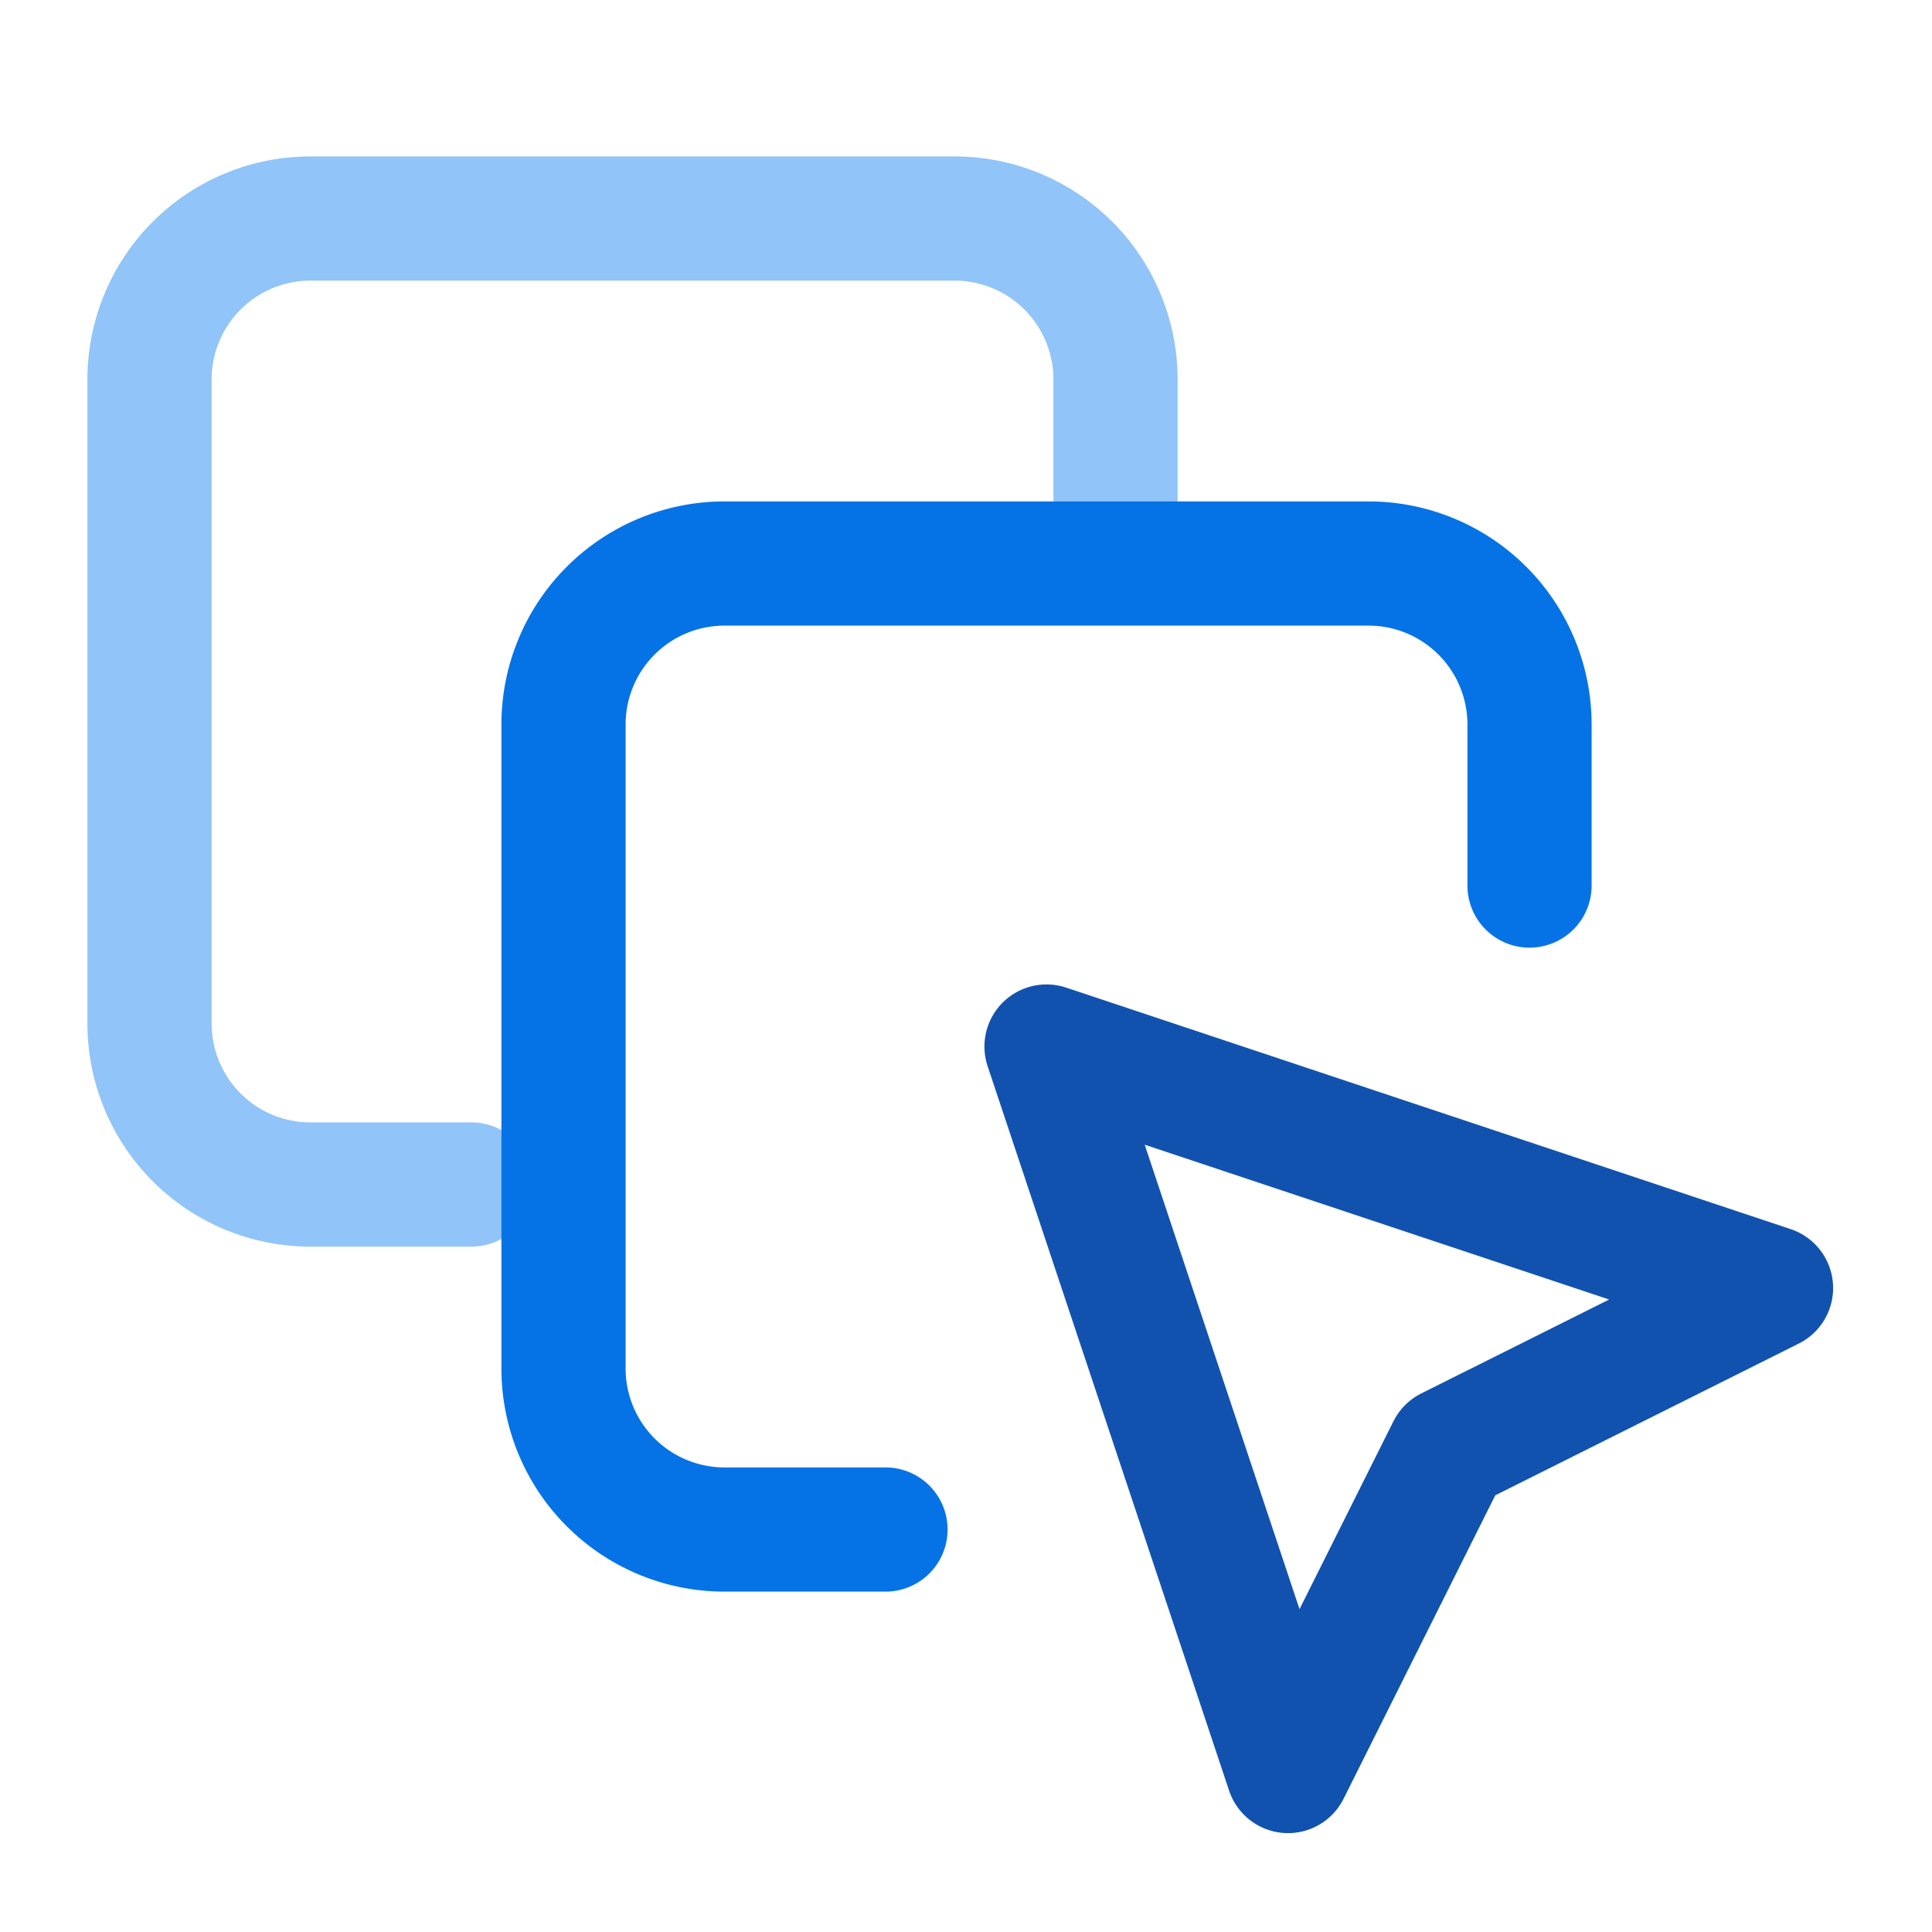
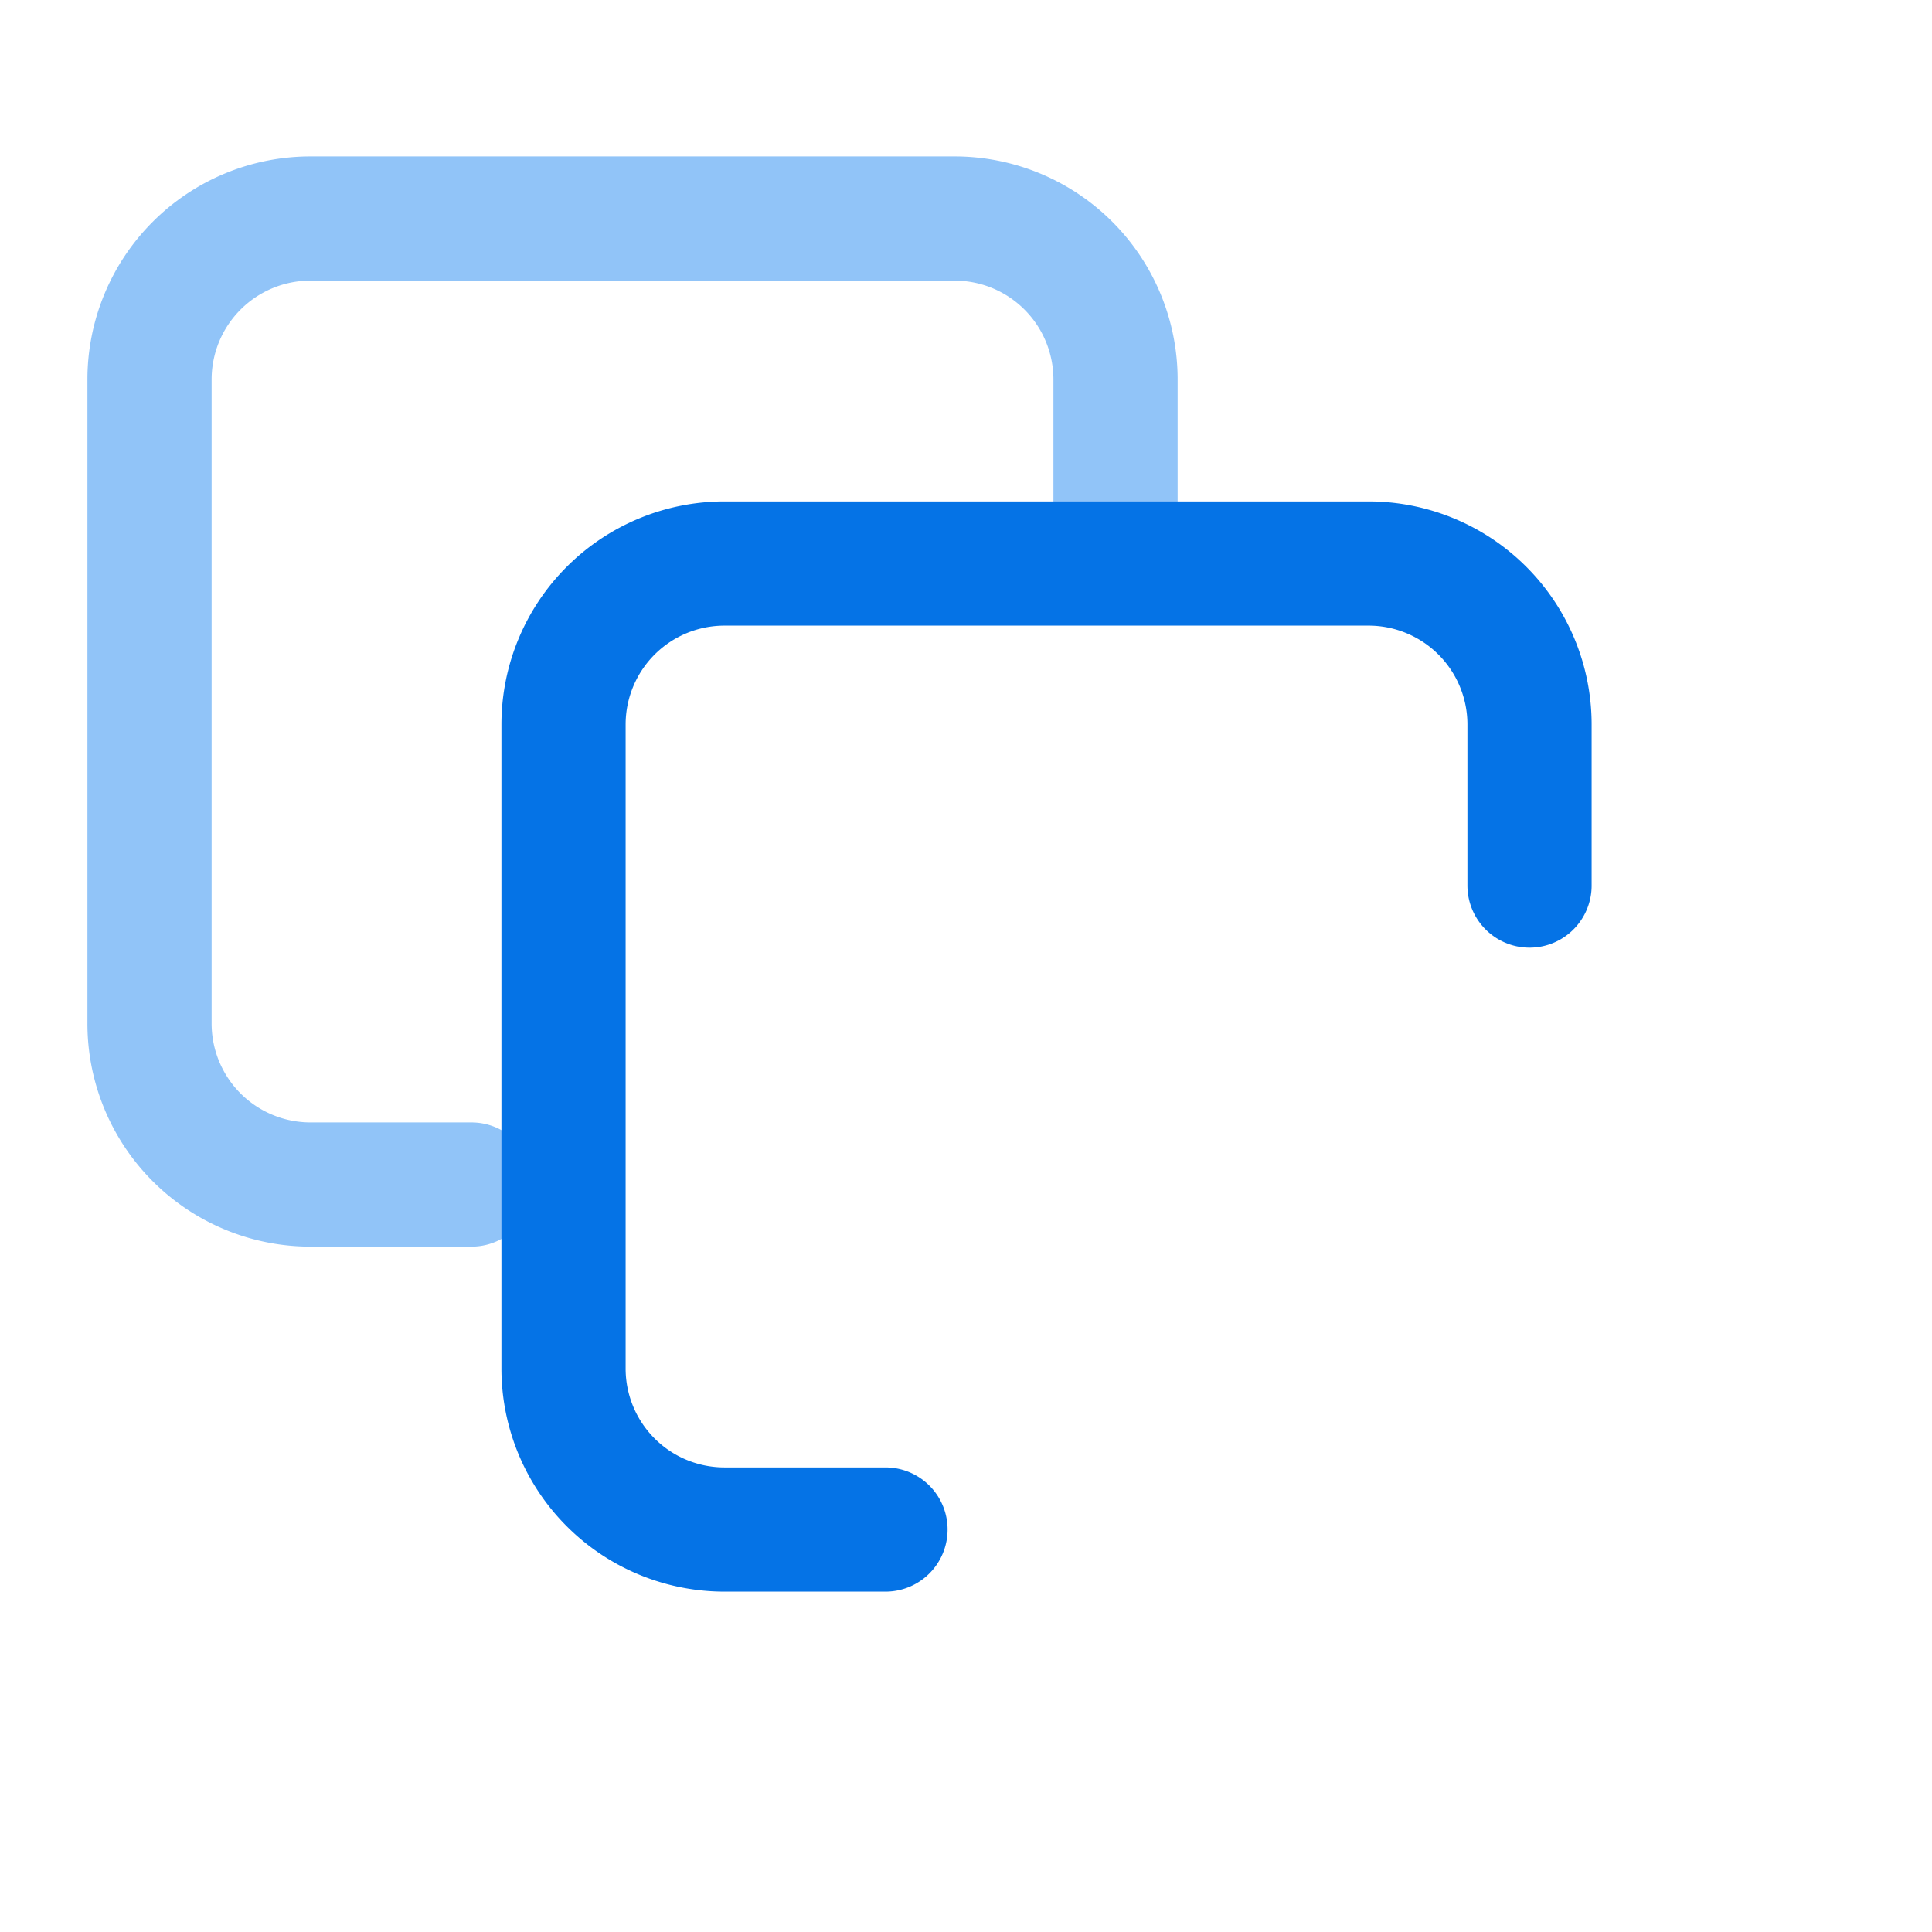
<svg xmlns="http://www.w3.org/2000/svg" id="tabler-icon-drag-drop" width="28" height="28" viewBox="0 0 28 28">
-   <path id="Контур_3755" data-name="Контур 3755" d="M0,0H28V28H0Z" fill="none" />
  <path id="Контур_3803" data-name="Контур 3803" d="M21,11.667V9.333A2.333,2.333,0,0,0,18.667,7H9.333A2.333,2.333,0,0,0,7,9.333v9.333A2.333,2.333,0,0,0,9.333,21h2.333" transform="translate(-4.833 -3.833)" fill="none" stroke="#91c4f8" stroke-linecap="round" stroke-linejoin="round" stroke-width="1.8" />
  <path id="Контур_3756" data-name="Контур 3756" d="M21,11.667V9.333A2.333,2.333,0,0,0,18.667,7H9.333A2.333,2.333,0,0,0,7,9.333v9.333A2.333,2.333,0,0,0,9.333,21h2.333" transform="translate(1.167 1.167)" fill="none" stroke="#0573e6" stroke-linecap="round" stroke-linejoin="round" stroke-width="1.8" />
-   <path id="Контур_3757" data-name="Контур 3757" d="M13,13l10.5,3.5-4.667,2.333L16.5,23.5,13,13" transform="translate(2.167 2.167)" fill="none" stroke="#1252af" stroke-linecap="round" stroke-linejoin="round" stroke-width="1.8" />
</svg>